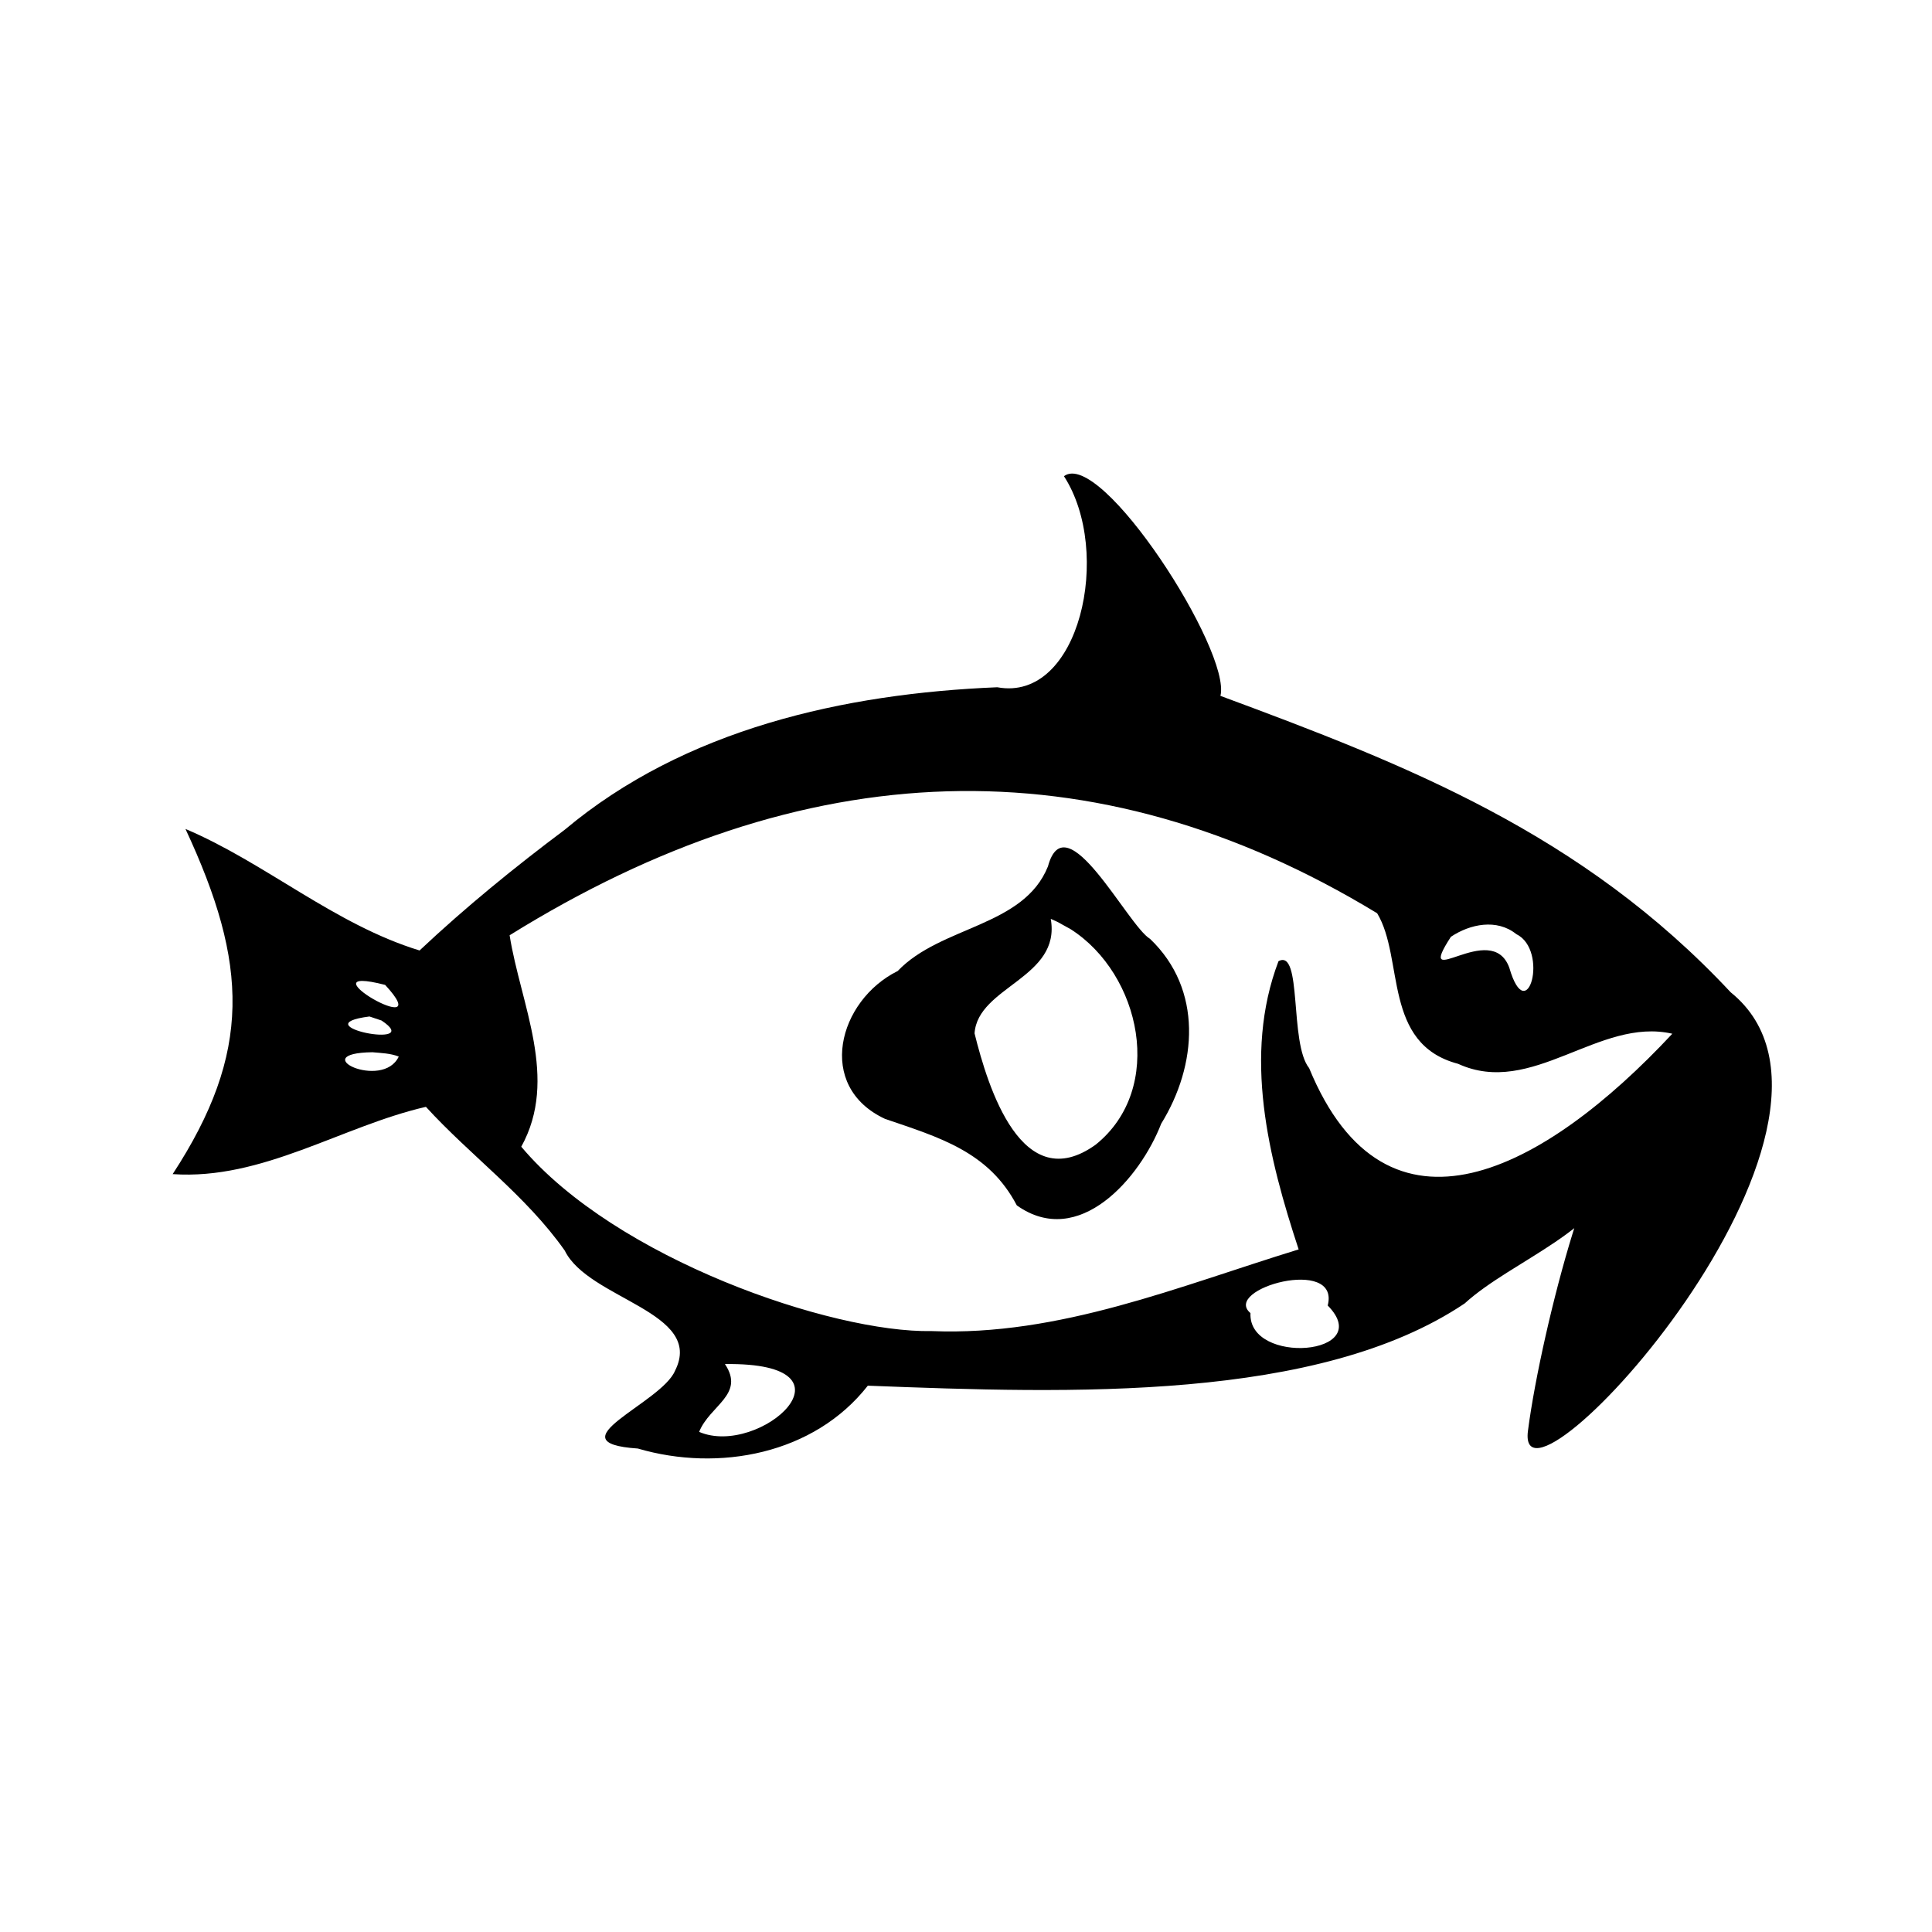
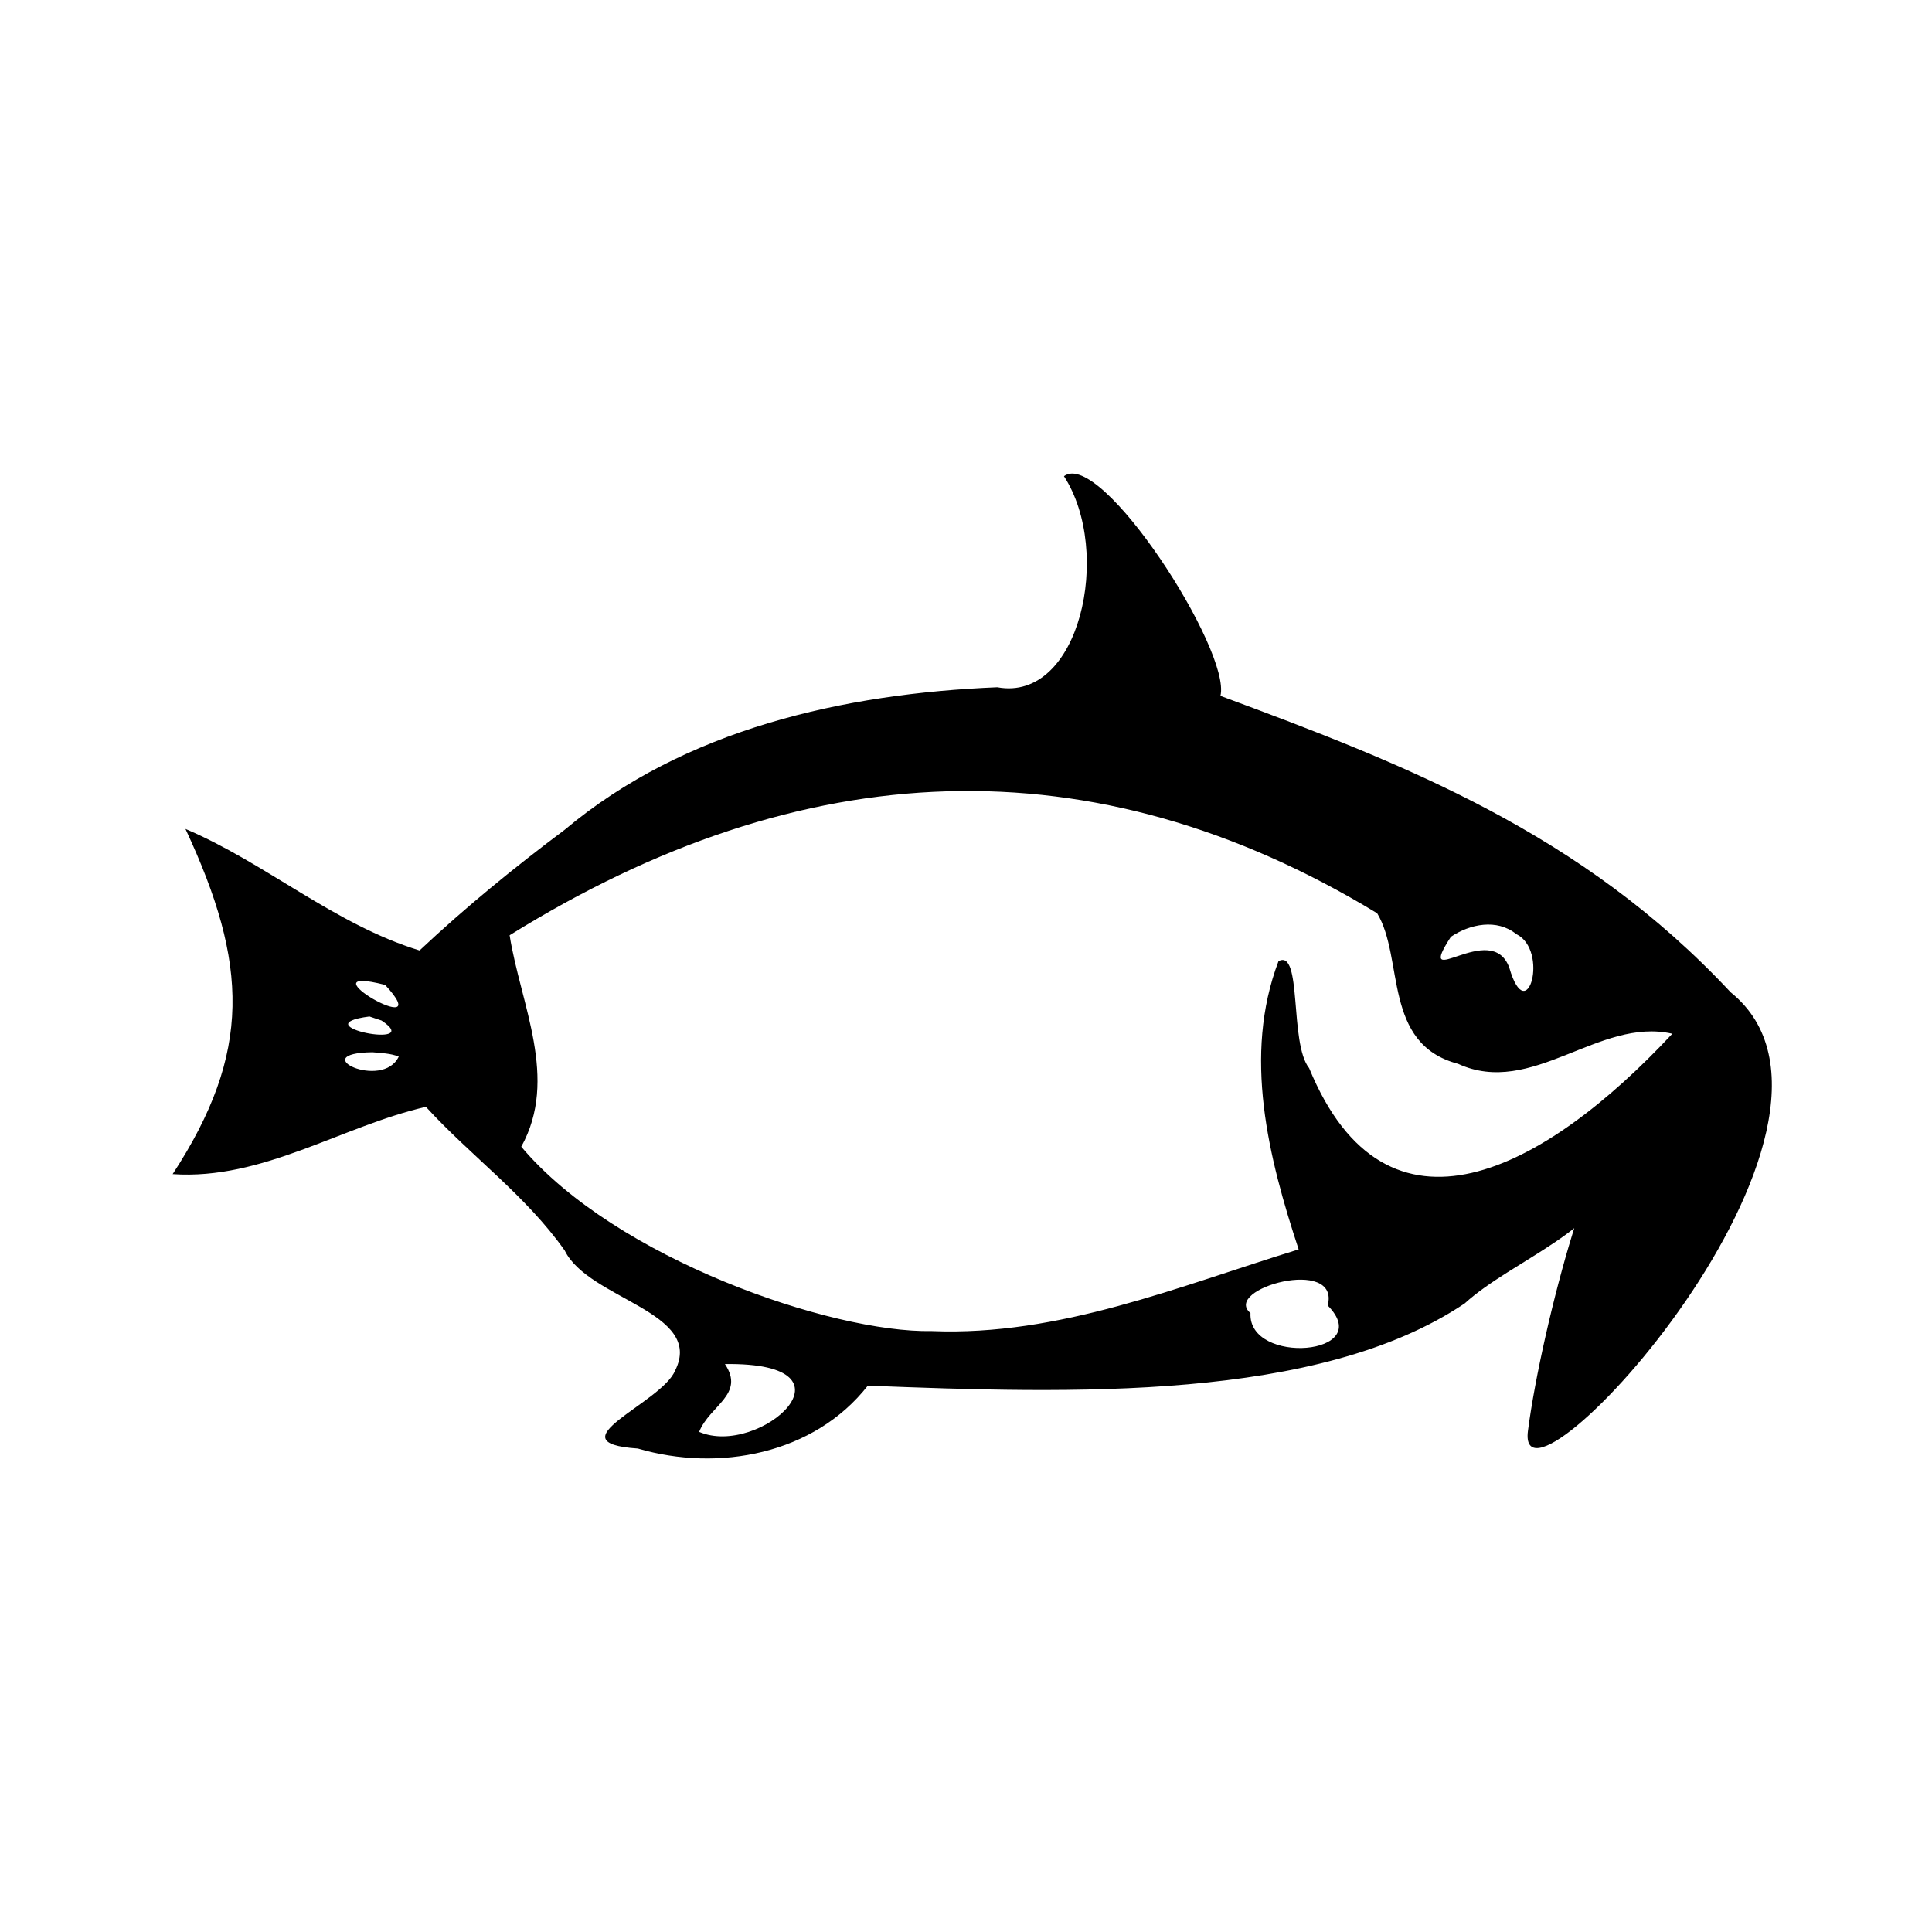
<svg xmlns="http://www.w3.org/2000/svg" xmlns:ns1="http://sodipodi.sourceforge.net/DTD/sodipodi-0.dtd" xmlns:ns2="http://www.inkscape.org/namespaces/inkscape" version="1.0" width="512pt" height="512pt" viewBox="0 0 512 512" preserveAspectRatio="xMidYMid meet" id="svg449" ns1:docname="thick-lined-jawy-fish-b0b0a7e4-c201-4000-b8be-bb09e042d0ca.svg" ns2:version="1.2.1 (9c6d41e, 2022-07-14)">
  <defs id="defs453" />
  <ns1:namedview id="namedview451" pagecolor="#ffffff" bordercolor="#000000" borderopacity="0.25" ns2:showpageshadow="2" ns2:pageopacity="0.0" ns2:pagecheckerboard="0" ns2:deskcolor="#d1d1d1" ns2:document-units="pt" showgrid="false" ns2:zoom="0.85839844" ns2:cx="-174.74403" ns2:cy="453.16951" ns2:window-width="3440" ns2:window-height="1374" ns2:window-x="0" ns2:window-y="29" ns2:window-maximized="1" ns2:current-layer="svg449" />
  <path d="m 281.959,126.195 c 12.991,20.051 4.177,59.984 -17.668,55.934 -40.62,1.674 -82.807,11.047 -114.657,37.781 -13.348,9.993 -26.297,20.547 -38.446,31.976 -22.454,-6.862 -40.932,-23.271 -62.038,-32.21 16.688,35.793 17.67,59.213 -3.393,91.476 23.796,1.642 44.802,-12.705 67.115,-17.83 11.885,13.021 26.47,23.438 36.79,38.09 6.301,12.933 37.147,16.247 29.223,31.859 -3.633,8.639 -32.644,19.077 -9.851,20.604 21.437,6.286 46.728,1.513 60.947,-16.658 53.936,2.1 119.408,4.221 158.159,-21.783 12.709,-11.589 37.655,-19.616 40.722,-36.483 -4.002,-17.705 -20.301,42.107 -23.94,70.232 -3.638,28.125 97.224,-81.124 53.726,-116.219 -39.408,-42.189 -86.049,-60.336 -135.22,-78.552 2.944,-11.875 -31.691,-65.627 -41.471,-58.217 z m 82.999,115.825 c 7.217,11.95 1.385,34.622 21.448,39.901 19.612,8.985 37.291,-12.436 56.777,-7.972 -33.899,36.345 -75.743,58.937 -96.247,9.117 -5.298,-6.583 -1.765,-31.754 -8.12,-28.342 -9.488,24.973 -2.654,52.106 5.34,76.383 -31.727,9.738 -63.393,23.041 -97.272,21.643 -26.452,0.51 -83.753,-19.146 -108.743,-48.858 10.001,-18.061 -0.174,-37.68 -3.086,-56.035 77.637,-48.267 154.707,-51.517 229.903,-5.836 z m 36.859,5.518 c 8.795,4.276 2.896,25.239 -1.831,8.935 -4.711,-13.092 -25.492,7.202 -15.484,-8.212 5.054,-3.386 12.163,-4.865 17.316,-0.723 z m -299.749,13.471 c 14.691,15.912 -23.151,-5.939 0,0 z m -0.955,9.44 c 11.849,7.862 -21.573,1.284 -3.204,-1.071 z m 4.561,9.546 c -4.256,9.092 -24.969,-0.904 -6.974,-1.14 2.343,0.216 4.746,0.274 6.974,1.14 z m 246.185,65.974 c 13.028,13.251 -21.133,15.943 -20.471,2.015 -7.663,-6.427 23.861,-15.18 20.471,-2.015 z m -166.58,33.494 c 2.812,-7.033 12.257,-9.893 6.835,-17.971 37.508,-0.544 9.191,24.854 -6.835,17.971 z" id="path443" style="fill:#000000;stroke:none;stroke-width:0.106" ns1:nodetypes="ccccccccccccczccccccccccccccccccccccccccccccc" />
-   <path d="m 277.717,229.612 c -6.462,16.067 -28.388,15.722 -39.816,27.715 -15.756,7.797 -21.845,30.577 -3.354,39.192 14.385,4.905 27.454,8.68 34.918,22.918 16.435,11.687 32.69,-7.254 38.264,-21.65 9.574,-15.49 11.076,-35.586 -2.945,-48.968 -5.947,-3.527 -22.37,-36.655 -27.068,-19.207 z m 6.046,16.653 c 18.547,11.871 25.179,42.157 6.608,57.08 -19.503,14.034 -28.522,-15.03 -32.104,-29.487 0.835,-12.469 22.974,-14.652 20.193,-30.35 l 1.816,0.822 z" id="path445" style="fill:#000000;stroke:none;stroke-width:0.106" ns1:nodetypes="ccccccccccccc" />
</svg>